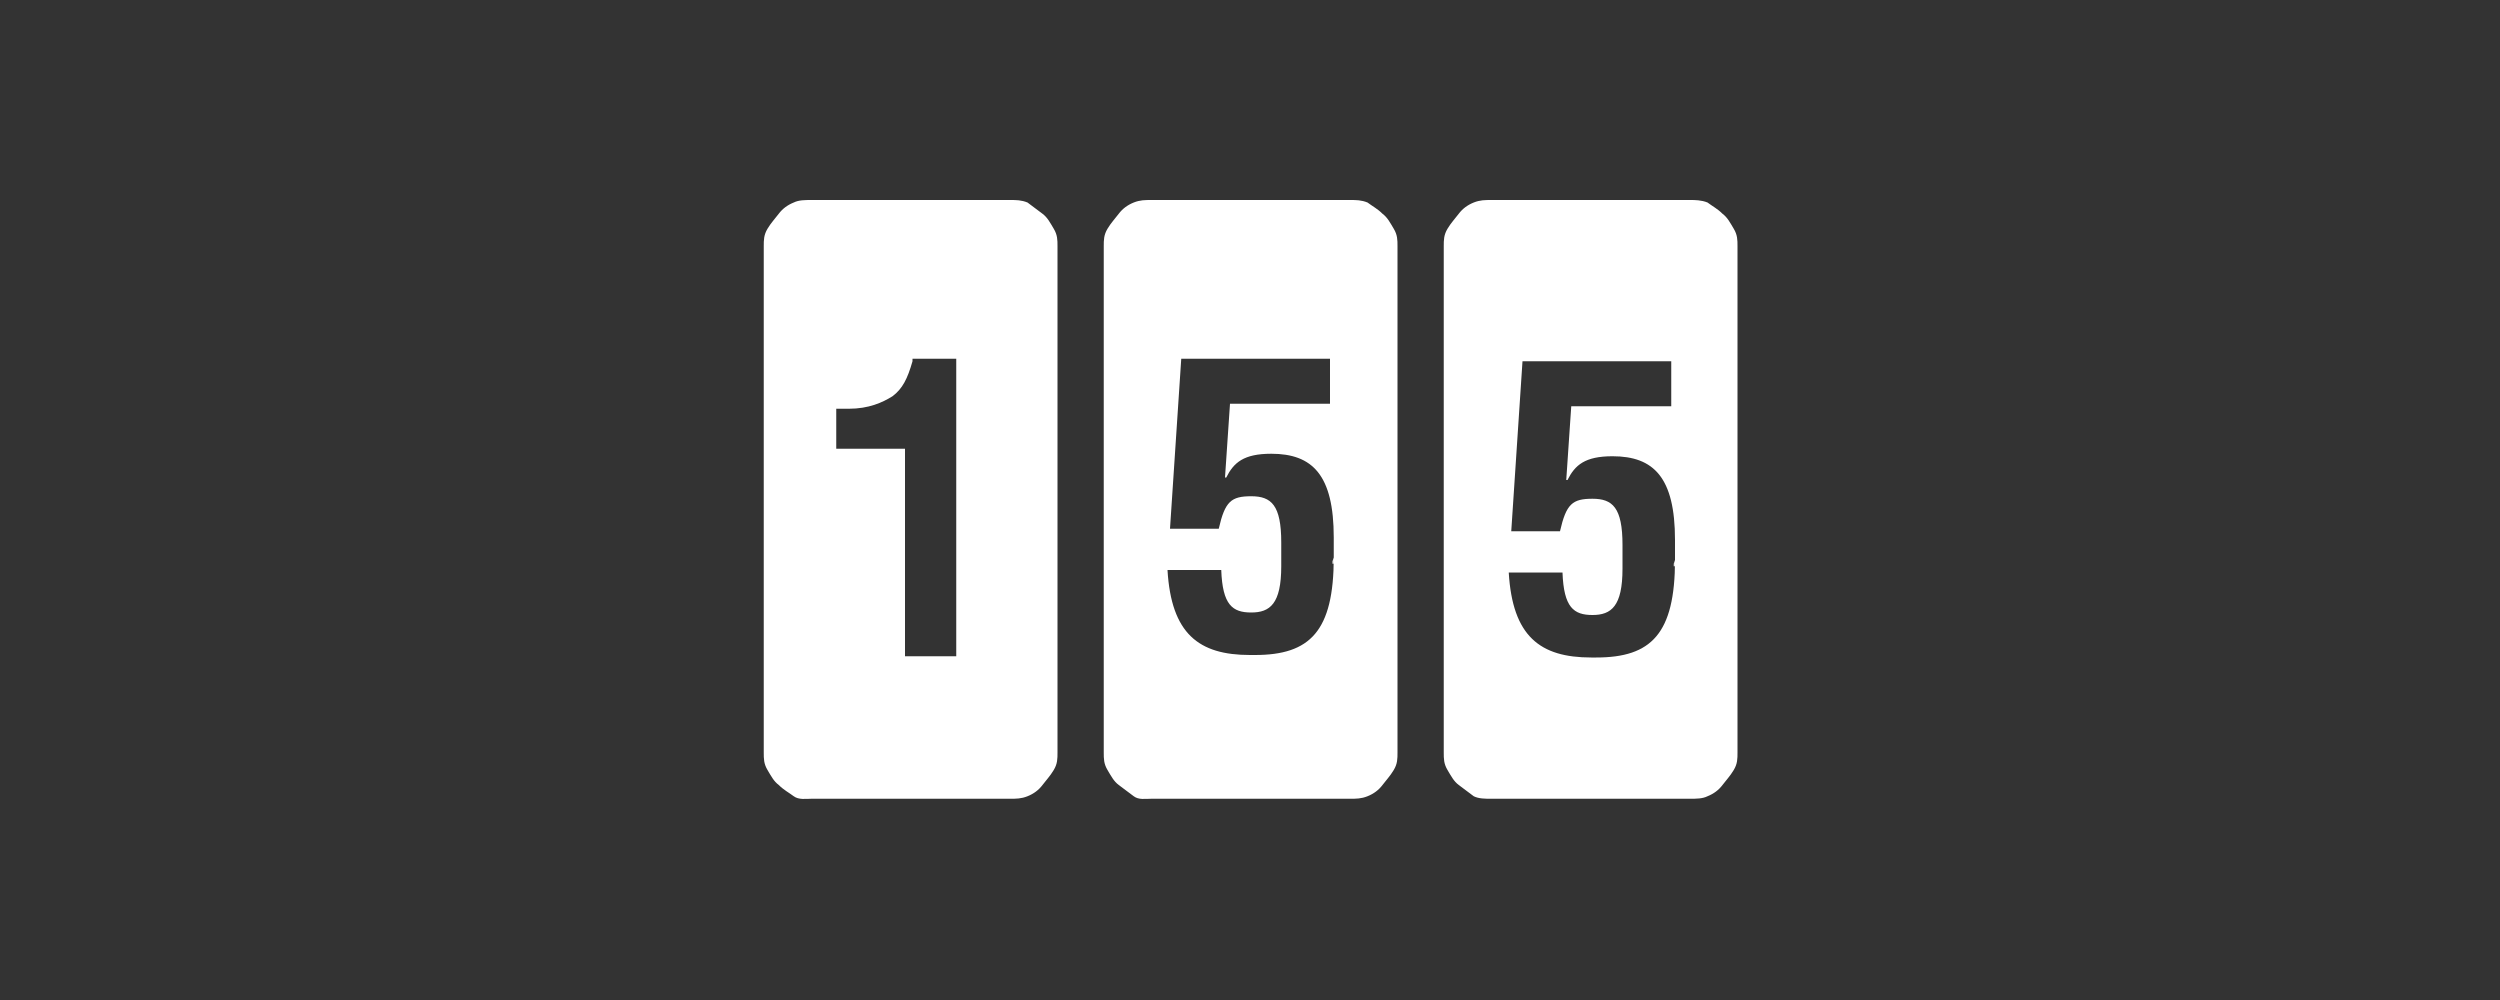
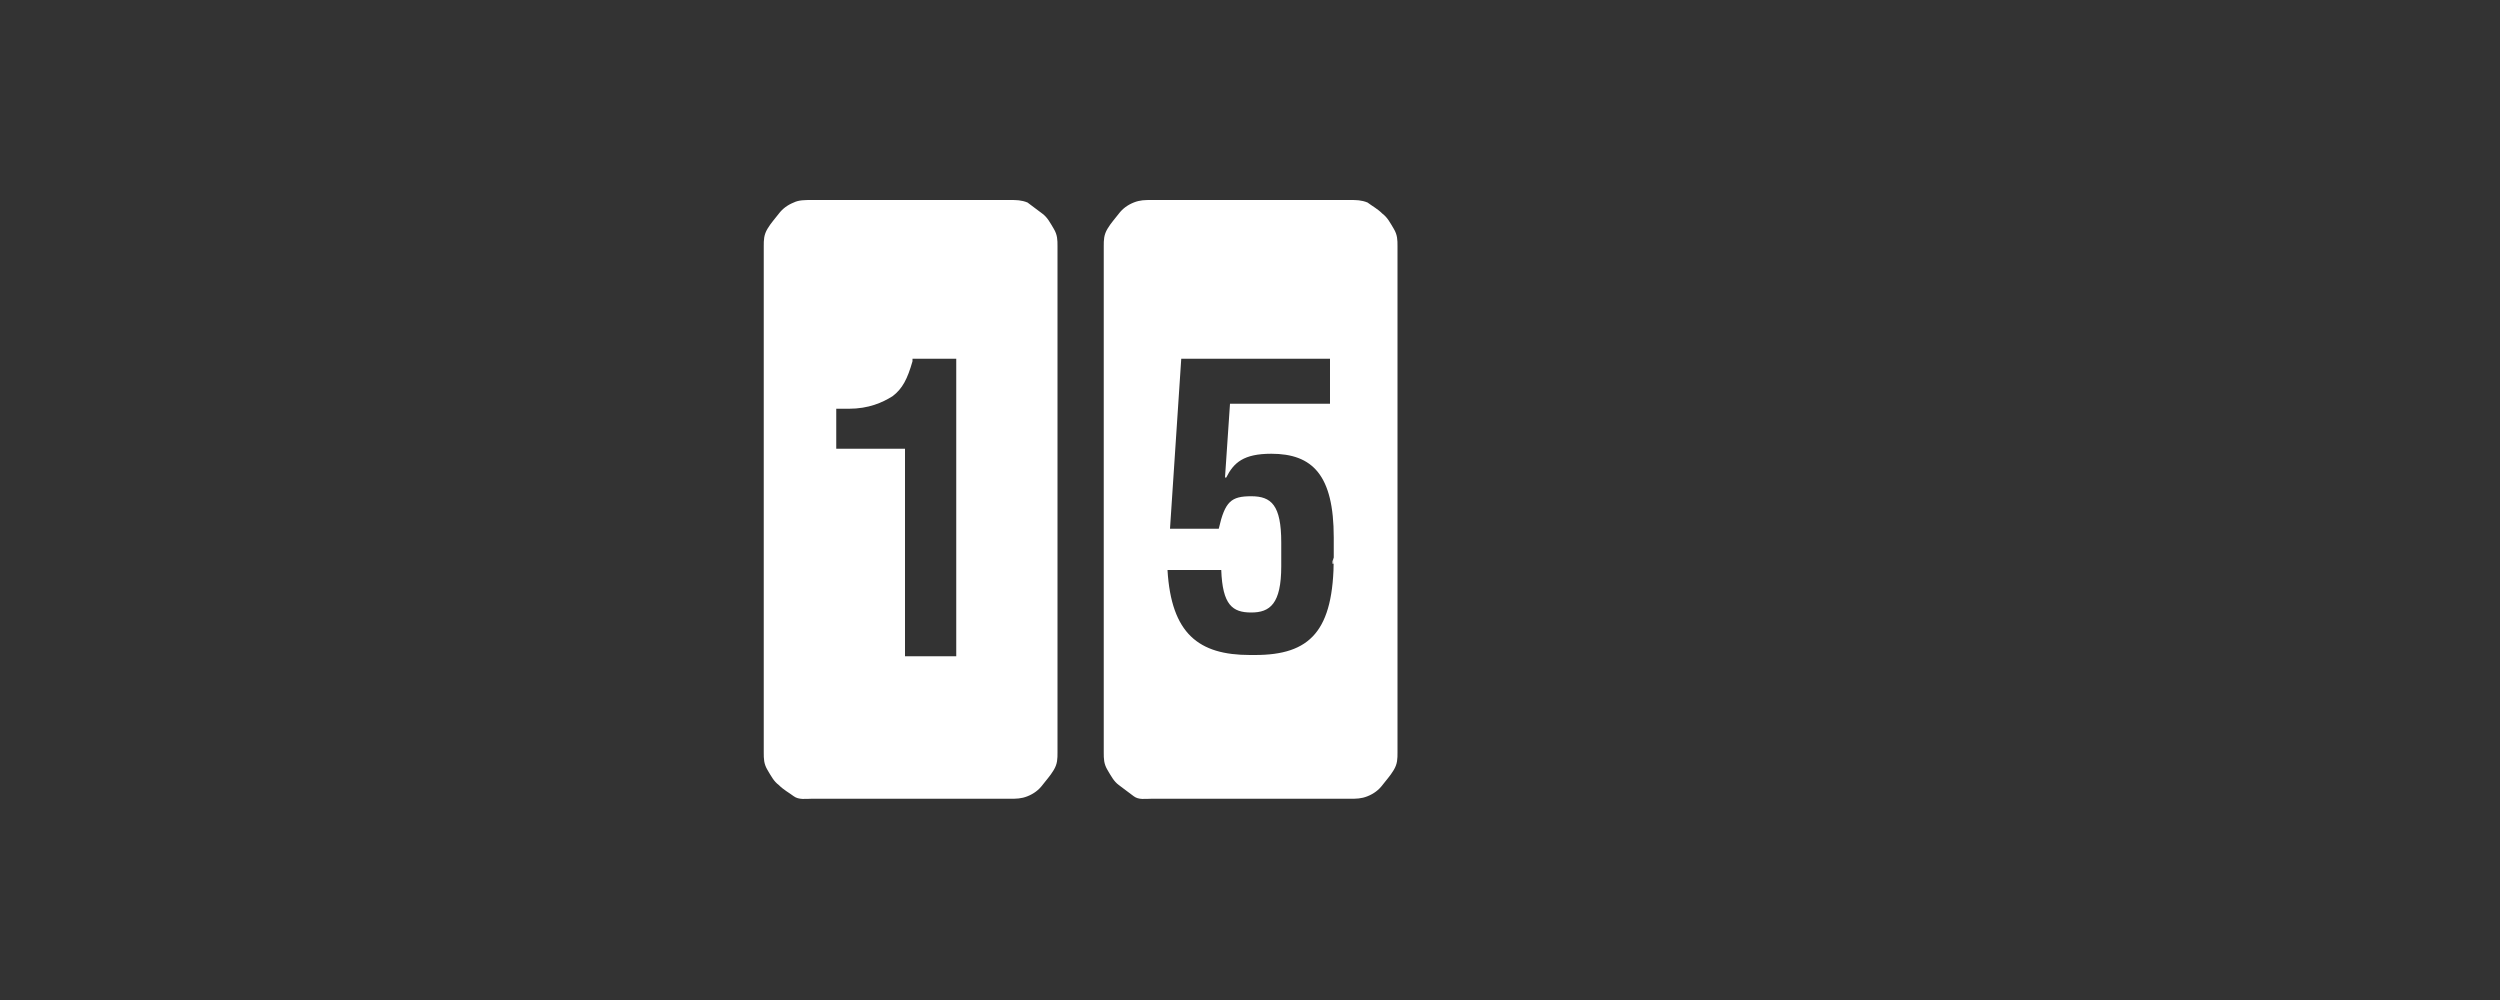
<svg xmlns="http://www.w3.org/2000/svg" id="Layer_1" version="1.1" viewBox="0 0 200 80">
  <rect x="0" y="0" width="200" height="80" fill="#333333" stroke="none" />
  <defs>
    <style>
      .st0 {
        fill: #fff;
      }
    </style>
  </defs>
  <g id="Layer_2">
-     <path class="st0" d="M138.7,18.3c-.3-.5-.5-.9-.9-1.2-.4-.4-.8-.6-1.2-.9-.5-.2-1-.2-1.4-.2h-15.9c-.5,0-.9,0-1.4.2s-.9.5-1.2.9-.6.7-.9,1.2c-.3.5-.3.9-.3,1.4v40.5h0c0,.5,0,.9.3,1.4s.5.9.9,1.2.8.6,1.2.9c.4.2.9.2,1.4.2h15.9c.5,0,1,0,1.4-.2.5-.2.9-.5,1.2-.9s.6-.7.9-1.2.3-.9.3-1.4V19.7c0-.5,0-.9-.3-1.4h0c0,.1,0,0,0,0ZM134,44.8c0,5.9-1.9,7.8-6.3,7.8h-.4c-4.1,0-6.3-1.7-6.6-6.8h4.3c.1,2.8.9,3.4,2.4,3.4s2.4-.7,2.4-3.7v-1.9c0-3-.8-3.7-2.4-3.7s-2.1.4-2.6,2.6h-3.9l.9-13.6h11.9v3.6h-8l-.4,5.9h.1c.6-1.2,1.4-1.9,3.6-1.9,3.3,0,5,1.7,5,6.7v2.1h-.1c0-.1,0-.2,0-.2Z" />
    <path class="st0" d="M111.5,18.3c-.3-.5-.5-.9-.9-1.2-.4-.4-.8-.6-1.2-.9-.5-.2-.9-.2-1.4-.2h-15.9c-.5,0-.9,0-1.4.2s-.9.5-1.2.9-.6.7-.9,1.2c-.3.5-.3.9-.3,1.4v40.5h0c0,.5,0,.9.3,1.4s.5.9.9,1.2.8.6,1.2.9.9.2,1.4.2h15.9c.5,0,.9,0,1.4-.2s.9-.5,1.2-.9.6-.7.9-1.2.3-.9.3-1.4V19.7c0-.5,0-.9-.3-1.4h0c0,.1,0,0,0,0ZM106.7,44.6c0,5.9-1.9,7.8-6.3,7.8h-.4c-4.1,0-6.3-1.7-6.6-6.8h4.3c.1,2.8.9,3.4,2.4,3.4s2.4-.7,2.4-3.7v-1.9c0-3-.8-3.7-2.4-3.7s-2.1.4-2.6,2.6h-3.9l.9-13.6h11.9v3.6h-8l-.4,5.9h.1c.6-1.2,1.4-1.9,3.6-1.9,3.3,0,5,1.7,5,6.7v2.1h-.1c0-.1,0-.2,0-.2Z" />
    <path class="st0" d="M84.3,18.3c-.3-.5-.5-.9-.9-1.2s-.8-.6-1.2-.9c-.5-.2-.9-.2-1.4-.2h-15.9c-.5,0-1,0-1.4.2-.5.2-.9.5-1.2.9s-.6.7-.9,1.2c-.3.5-.3.9-.3,1.4v40.5h0c0,.5,0,.9.3,1.4s.5.9.9,1.2c.4.4.8.6,1.2.9s1,.2,1.4.2h15.9c.5,0,.9,0,1.4-.2s.9-.5,1.2-.9.6-.7.9-1.2.3-.9.3-1.4V19.7c0-.5,0-.9-.3-1.4h0c0,.1,0,0,0,0ZM76.7,52.5h-4.3v-16.6h-5.5v-3.2h1c1.6,0,2.7-.5,3.5-1h0c.8-.6,1.2-1.4,1.6-2.8v-.2h3.5v24s.1-.1.1-.1Z" />
  </g>
</svg>